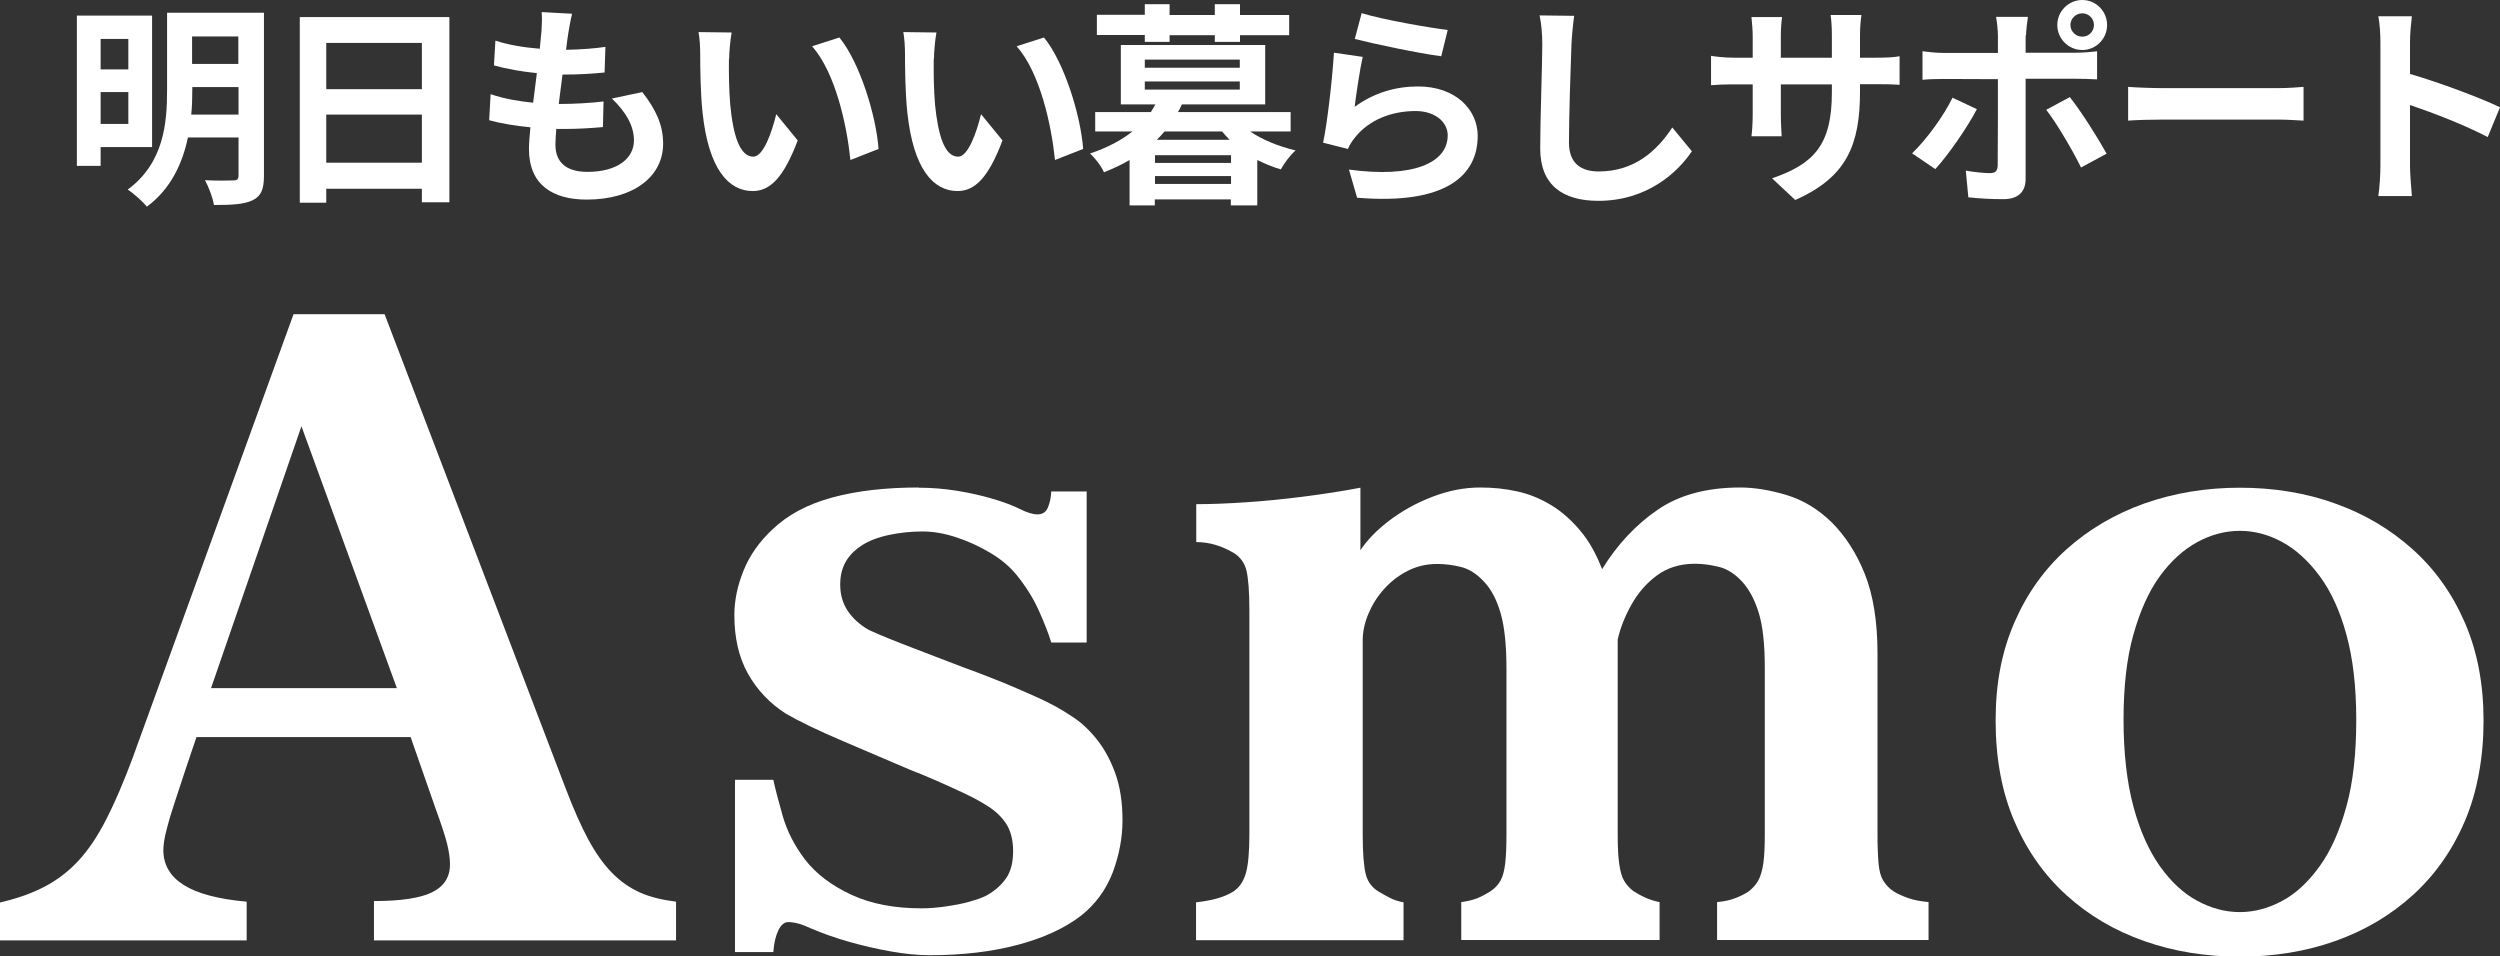
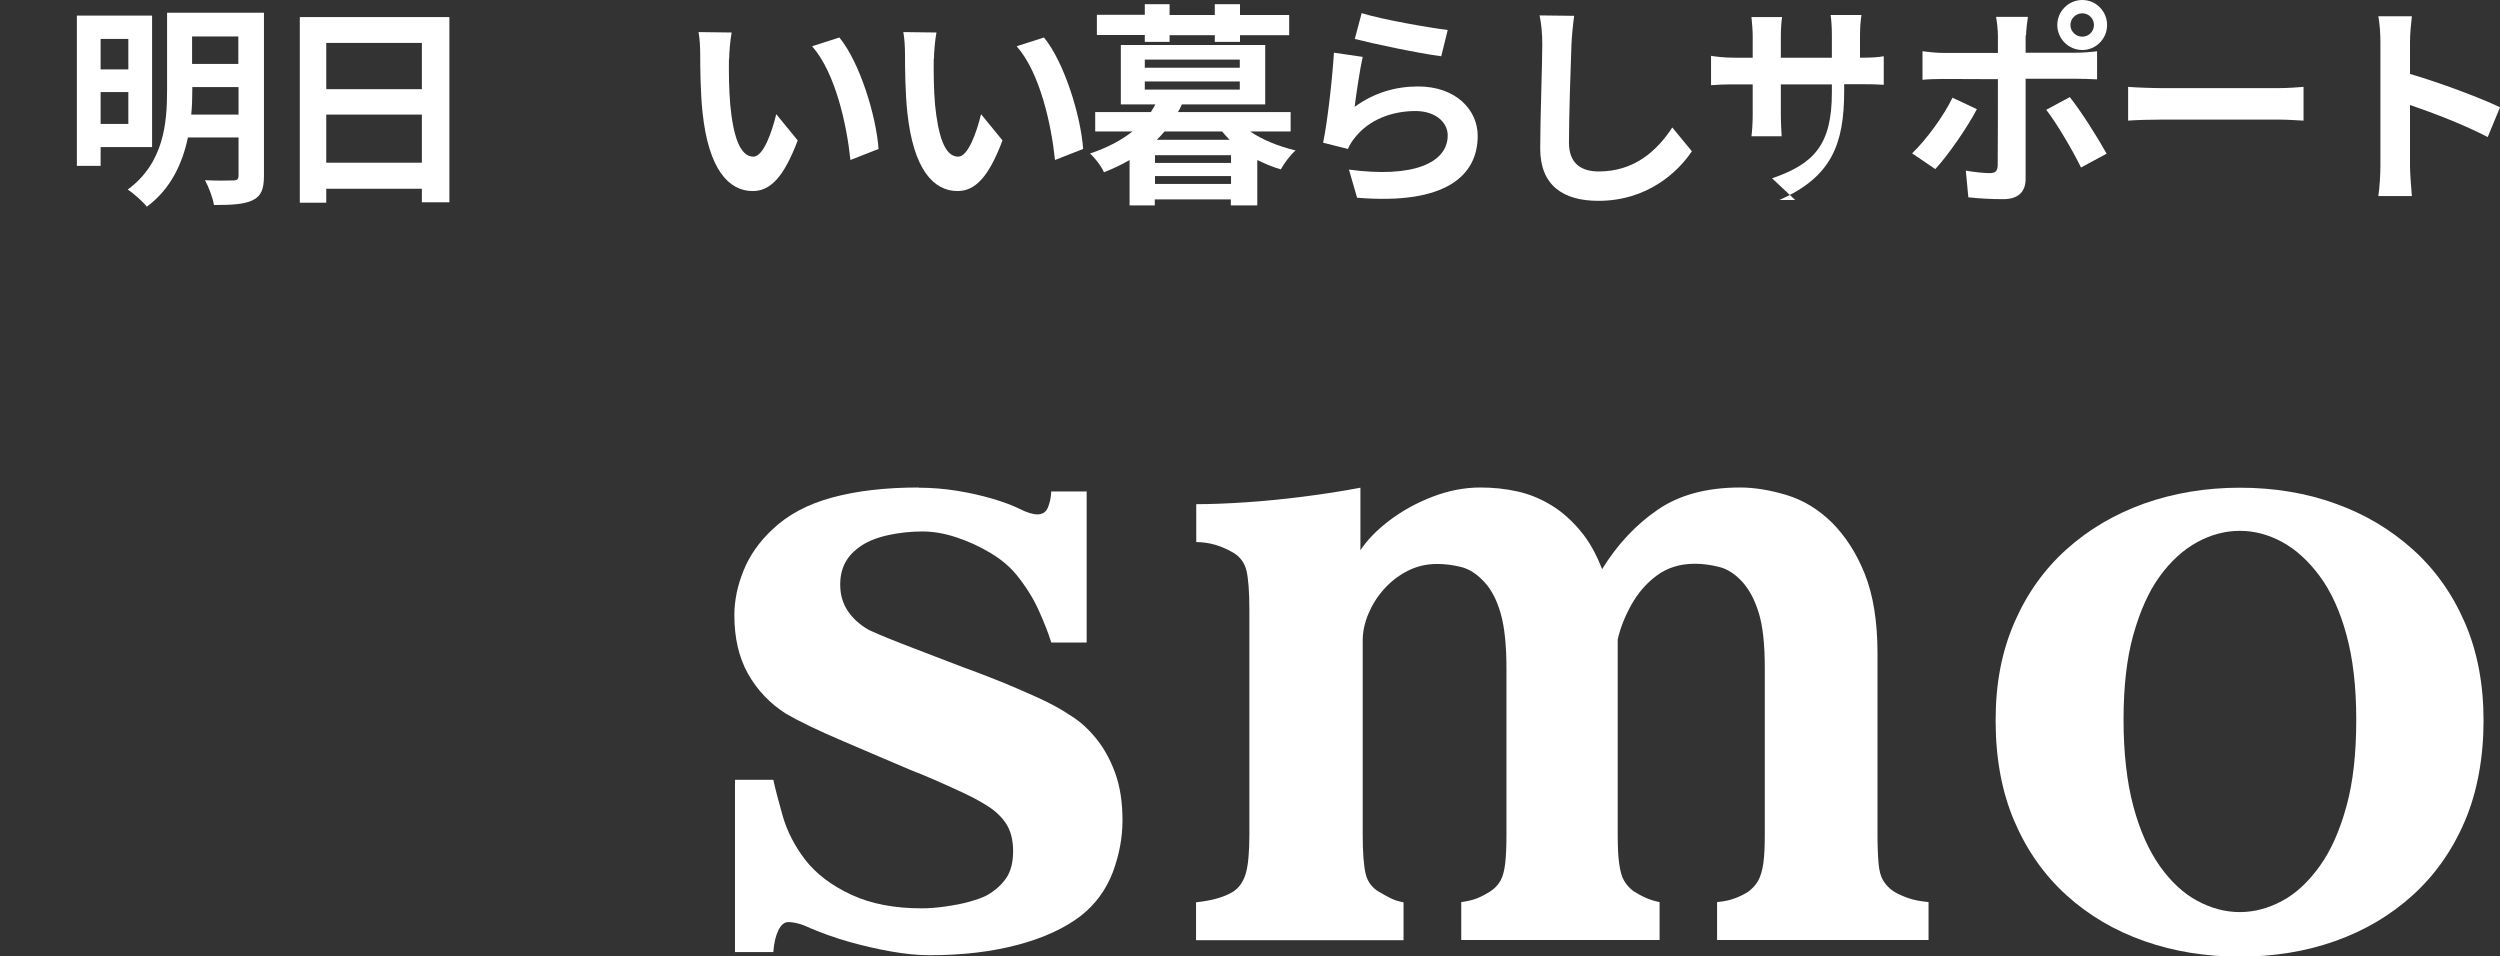
<svg xmlns="http://www.w3.org/2000/svg" id="_レイヤー_2" data-name="レイヤー 2" viewBox="0 0 120 45.91">
  <rect x="0" y="0" width="120" height="45.91" fill="#333333" stroke="none" />
  <defs>
    <style>
      .cls-1 {
        fill: #fff;
      }
    </style>
  </defs>
  <g id="_メイン" data-name="メイン">
    <g>
      <g>
-         <path class="cls-1" d="M14.09,15.08h4.37l8.69,22.76c.37.97.73,1.79,1.08,2.44s.73,1.19,1.14,1.61.86.73,1.35.95,1.08.36,1.73.44v1.86h-14.5v-1.89c1.29,0,2.22-.14,2.79-.42.57-.28.86-.73.86-1.34,0-.29-.05-.62-.14-.99s-.28-.94-.56-1.71l-1.19-3.41h-10.28l-.51,1.51c-.24.72-.43,1.31-.58,1.76s-.25.81-.32,1.08-.12.48-.14.63-.04.31-.04.44c0,.71.33,1.27.98,1.68.65.41,1.66.68,3.02.8v1.86H0v-1.82c.82-.19,1.53-.44,2.14-.76s1.15-.73,1.63-1.25.92-1.18,1.33-1.98.83-1.78,1.26-2.93l7.73-21.32ZM14.47,20.46l-4.34,12.57h8.92l-4.58-12.57Z" />
        <path class="cls-1" d="M44.1,23.41c.62,0,1.23.05,1.85.15s1.18.23,1.69.38.94.31,1.27.47c.37.19.66.28.89.28.24,0,.41-.11.5-.33s.15-.48.16-.77h1.7v7.25h-1.7c-.13-.43-.33-.94-.6-1.54s-.63-1.17-1.07-1.71c-.32-.39-.73-.74-1.25-1.05s-1.06-.56-1.64-.75-1.11-.28-1.62-.28c-.56,0-1.1.06-1.62.17s-.95.28-1.28.49c-.37.24-.63.51-.8.82s-.25.67-.25,1.07c0,.48.12.9.36,1.26s.58.67,1.02.92c.28.13.61.27.98.42s.76.3,1.15.45.74.28,1.04.4l1.33.51c.45.16,1,.37,1.63.62s1.27.53,1.92.82,1.21.6,1.68.92c.4.25.79.6,1.16,1.05s.68,1,.92,1.65.36,1.42.36,2.3c0,.83-.16,1.67-.47,2.5-.32.83-.83,1.53-1.53,2.08-.77.59-1.78,1.06-3.02,1.39s-2.65.5-4.23.5c-.56,0-1.18-.06-1.86-.18s-1.37-.28-2.04-.47-1.27-.41-1.79-.63c-.21-.1-.41-.18-.59-.23s-.35-.08-.51-.08c-.19,0-.35.13-.48.4s-.21.61-.24,1.04h-1.84v-8.27h1.84c.1.47.26,1.06.46,1.77.21.71.56,1.4,1.07,2.07.53.68,1.27,1.24,2.22,1.68.95.44,2.07.65,3.37.65.35,0,.74-.03,1.15-.09s.8-.13,1.15-.23.64-.2.84-.31c.4-.23.71-.51.93-.84s.32-.76.32-1.28-.11-.97-.34-1.32c-.23-.35-.56-.65-.98-.9-.3-.19-.68-.39-1.13-.6-.45-.21-.89-.41-1.33-.6s-.82-.35-1.14-.47l-1.55-.66c-.56-.24-1.11-.48-1.68-.72s-1.08-.47-1.56-.7-.88-.44-1.19-.62c-.77-.49-1.38-1.13-1.82-1.91-.44-.78-.66-1.72-.66-2.82,0-.71.15-1.42.44-2.14s.75-1.38,1.38-1.97c.74-.71,1.7-1.22,2.88-1.54s2.56-.48,4.15-.48Z" />
        <path class="cls-1" d="M65.28,26.44c.34-.52.82-1.01,1.43-1.47s1.3-.84,2.06-1.13c.76-.29,1.52-.44,2.28-.44.62,0,1.21.06,1.79.19s1.11.35,1.62.66.97.72,1.38,1.21c.42.49.77,1.11,1.06,1.86.74-1.2,1.64-2.15,2.68-2.86s2.36-1.06,3.95-1.06c.68,0,1.42.12,2.22.36s1.52.68,2.17,1.31c.66.66,1.19,1.48,1.59,2.48s.61,2.27.61,3.81v8.69c0,.58.02,1.04.05,1.39s.1.62.22.82.28.38.51.53c.21.13.45.23.7.32s.57.15.97.19v1.82h-10.15v-1.82c.33-.03.62-.09.88-.19s.47-.21.63-.32c.2-.15.36-.33.47-.53s.19-.48.24-.82.07-.81.07-1.39v-7.99c0-1.11-.09-1.98-.28-2.61s-.45-1.13-.78-1.5c-.35-.39-.73-.64-1.14-.74s-.79-.15-1.15-.15c-.72,0-1.33.19-1.84.57s-.91.85-1.22,1.41c-.31.56-.53,1.11-.65,1.66v9.35c0,.58.02,1.05.07,1.4s.12.63.24.83.27.37.47.51c.18.11.37.22.58.31s.43.16.65.2v1.82h-9.52v-1.82c.3-.04.56-.1.78-.19s.42-.2.61-.32c.23-.15.39-.33.5-.53s.18-.48.22-.82.06-.81.06-1.39v-7.95c0-1.11-.09-1.99-.27-2.63s-.44-1.15-.77-1.51c-.35-.39-.73-.64-1.12-.74s-.78-.15-1.17-.15c-.5,0-.98.11-1.41.33s-.81.51-1.14.88-.57.76-.75,1.19c-.18.43-.27.85-.27,1.27v9.32c0,.87.05,1.5.14,1.88.09.38.31.67.63.86.19.11.38.22.56.31s.39.16.63.2v1.82h-9.96v-1.82c.77-.08,1.36-.25,1.78-.51.28-.18.48-.46.6-.85.12-.39.18-1.02.18-1.89v-10.79c0-.87-.05-1.5-.14-1.88s-.31-.67-.63-.86c-.58-.34-1.17-.51-1.78-.51v-1.82c.69,0,1.49-.03,2.38-.09.89-.06,1.81-.15,2.75-.27s1.86-.26,2.75-.43v3.03Z" />
        <path class="cls-1" d="M107.51,23.41c1.64,0,3.17.25,4.58.76,1.41.5,2.65,1.24,3.72,2.2,1.07.96,1.9,2.13,2.5,3.51.6,1.38.9,2.95.9,4.71s-.3,3.43-.9,4.83c-.6,1.4-1.43,2.58-2.5,3.55-1.07.97-2.31,1.7-3.72,2.2s-2.94.75-4.58.75-3.17-.25-4.59-.75-2.66-1.23-3.73-2.2c-1.07-.97-1.9-2.15-2.5-3.55-.6-1.4-.9-3.01-.9-4.83s.3-3.32.9-4.71c.6-1.38,1.43-2.55,2.5-3.51,1.07-.96,2.31-1.69,3.73-2.2,1.42-.5,2.95-.76,4.59-.76ZM107.51,25.48c-.69,0-1.38.18-2.04.54s-1.27.91-1.8,1.64c-.53.73-.95,1.67-1.27,2.81s-.47,2.5-.47,4.08.16,2.99.47,4.15.74,2.12,1.27,2.87c.53.75,1.13,1.31,1.8,1.67s1.35.54,2.04.54,1.37-.18,2.04-.54,1.26-.92,1.8-1.67.96-1.71,1.28-2.87.47-2.54.47-4.15-.16-2.94-.47-4.08-.74-2.08-1.28-2.81-1.14-1.28-1.8-1.64-1.34-.54-2.04-.54Z" />
      </g>
      <g>
        <path class="cls-1" d="M4.83,7.07v.89h-1.14V.75h3.61v6.31h-2.47ZM4.83,1.87v1.46h1.33v-1.46h-1.33ZM6.16,5.95v-1.53h-1.33v1.53h1.33ZM12.67,8.43c0,.65-.13.98-.54,1.18-.41.2-1,.23-1.86.23-.05-.34-.26-.88-.43-1.19.56.03,1.19.02,1.36.01.19,0,.25-.06.25-.24v-1.82h-2.43c-.26,1.24-.82,2.47-1.97,3.32-.19-.24-.66-.66-.92-.82,1.74-1.28,1.89-3.2,1.89-4.77V.61h4.65v7.82ZM11.45,5.5v-1.32h-2.22v.15c0,.37-.01.76-.05,1.17h2.27ZM9.22,1.75v1.32h2.22v-1.32h-2.22Z" />
        <path class="cls-1" d="M21.57.82v8.89h-1.32v-.65h-4.59v.67h-1.27V.82h7.18ZM15.66,2.06v2.22h4.59v-2.22h-4.59ZM20.25,7.81v-2.31h-4.59v2.31h4.59Z" />
-         <path class="cls-1" d="M27.28,1.59c-.03.18-.07.45-.11.8.74-.01,1.41-.07,1.89-.14l-.04,1.23c-.62.06-1.19.1-2.02.1-.06.45-.12.94-.18,1.41h.07c.64,0,1.41-.04,2.08-.12l-.03,1.23c-.58.05-1.18.09-1.83.09h-.41c-.02.31-.04.57-.04.75,0,.86.53,1.31,1.54,1.31,1.45,0,2.23-.66,2.23-1.51,0-.7-.38-1.36-1.06-2.01l1.46-.31c.68.87,1,1.6,1,2.48,0,1.56-1.4,2.68-3.67,2.68-1.62,0-2.77-.7-2.77-2.43,0-.25.03-.62.07-1.04-.75-.07-1.44-.19-1.98-.34l.07-1.25c.67.23,1.36.34,2.04.41.06-.47.12-.95.18-1.42-.71-.07-1.45-.2-2.06-.37l.07-1.19c.6.2,1.37.33,2.13.39.03-.32.06-.6.08-.84.03-.49.03-.69.01-.92l1.46.08c-.09.37-.13.65-.18.92Z" />
        <path class="cls-1" d="M34.99,2.82c-.01.67,0,1.45.06,2.19.14,1.49.46,2.51,1.11,2.51.49,0,.9-1.21,1.1-2.04l1.03,1.26c-.68,1.8-1.33,2.43-2.16,2.43-1.14,0-2.12-1.02-2.41-3.79-.1-.95-.11-2.16-.11-2.79,0-.29-.02-.73-.08-1.05l1.59.02c-.07.37-.12.97-.12,1.26ZM42.17,7.15l-1.35.53c-.17-1.66-.71-4.18-1.84-5.46l1.31-.42c.98,1.19,1.77,3.77,1.88,5.35Z" />
        <path class="cls-1" d="M44.82,2.82c-.01.67,0,1.45.06,2.19.15,1.49.46,2.51,1.11,2.51.49,0,.9-1.21,1.1-2.04l1.03,1.26c-.68,1.8-1.33,2.43-2.16,2.43-1.14,0-2.12-1.02-2.41-3.79-.1-.95-.11-2.16-.11-2.79,0-.29-.02-.73-.08-1.05l1.59.02c-.07.37-.12.97-.12,1.26ZM51.99,7.15l-1.35.53c-.17-1.66-.71-4.18-1.84-5.46l1.31-.42c.98,1.19,1.77,3.77,1.88,5.35Z" />
        <path class="cls-1" d="M59.99,6.3c.6.41,1.39.73,2.2.92-.25.21-.56.63-.71.91-.39-.11-.76-.27-1.13-.45v2.18h-1.27v-.29h-3.65v.29h-1.21v-2.18c-.37.22-.78.41-1.23.59-.12-.29-.44-.7-.67-.9.86-.29,1.52-.65,2.04-1.06h-1.79v-.93h2.67c.08-.12.15-.25.22-.37h-1.66v-2.85h6.93v2.85h-4c-.06.12-.11.25-.19.37h5.41v.93h-1.95ZM54.95,1.68h-2.3v-.97h2.3V.2h1.19v.52h2.17V.2h1.21v.52h2.36v.97h-2.36v.32h-1.21v-.32h-2.17v.32h-1.19v-.32ZM54.95,3.25h4.56v-.39h-4.56v.39ZM54.95,4.3h4.56v-.39h-4.56v.39ZM59.09,7.45h-3.65v.37h3.65v-.37ZM59.09,8.83v-.38h-3.65v.38h3.65ZM59.02,6.71c-.12-.13-.25-.26-.36-.4h-2.76c-.12.14-.25.27-.37.4h3.49Z" />
        <path class="cls-1" d="M65.02,5.13c.94-.68,1.96-.98,3.05-.98,1.81,0,2.86,1.12,2.86,2.37,0,1.88-1.49,3.33-5.79,2.97l-.39-1.35c3.1.42,4.74-.33,4.74-1.64,0-.67-.64-1.17-1.54-1.17-1.17,0-2.22.43-2.87,1.22-.19.23-.29.39-.38.6l-1.19-.3c.21-1.01.44-3.04.52-4.32l1.38.2c-.13.57-.32,1.83-.39,2.42ZM69.49,1.44l-.31,1.26c-1.04-.13-3.35-.62-4.15-.83l.33-1.24c.98.31,3.24.7,4.13.81Z" />
        <path class="cls-1" d="M75.43,2.13c-.04,1.12-.12,3.43-.12,4.71,0,1.04.62,1.39,1.43,1.39,1.7,0,2.79-.98,3.53-2.11l.94,1.14c-.66.99-2.13,2.38-4.49,2.38-1.69,0-2.79-.74-2.79-2.51,0-1.38.1-4.1.1-4.99,0-.49-.04-.98-.13-1.4l1.66.02c-.06.43-.11.96-.13,1.37Z" />
-         <path class="cls-1" d="M86.17,9.6l-1.11-1.04c1.99-.69,2.87-1.58,2.87-4.12v-.39h-2.45v1.41c0,.45.03.88.04,1.08h-1.45c.03-.21.06-.62.06-1.08v-1.41h-.88c-.52,0-.89.02-1.12.04v-1.41c.18.03.6.09,1.12.09h.88v-1.02c0-.3-.03-.62-.06-.93h1.47c-.03.2-.06.53-.06.93v1.02h2.45v-1.09c0-.41-.03-.75-.06-.96h1.48c-.03.21-.07.55-.07.96v1.09h.76c.55,0,.86-.02,1.14-.07v1.37c-.23-.02-.59-.03-1.14-.03h-.76v.34c0,2.56-.62,4.12-3.11,5.22Z" />
+         <path class="cls-1" d="M86.17,9.6l-1.11-1.04c1.99-.69,2.87-1.58,2.87-4.12v-.39h-2.45v1.41c0,.45.03.88.04,1.08h-1.45c.03-.21.06-.62.06-1.08v-1.41h-.88c-.52,0-.89.02-1.12.04v-1.41c.18.03.6.09,1.12.09h.88v-1.02c0-.3-.03-.62-.06-.93h1.47c-.03.2-.06.53-.06.93v1.02h2.45v-1.09c0-.41-.03-.75-.06-.96h1.48c-.03.21-.07.55-.07.96v1.09c.55,0,.86-.02,1.14-.07v1.37c-.23-.02-.59-.03-1.14-.03h-.76v.34c0,2.56-.62,4.12-3.11,5.22Z" />
        <path class="cls-1" d="M92.9,8.12l-1.12-.76c.69-.66,1.52-1.8,1.94-2.67l1.17.55c-.48.92-1.43,2.27-2,2.88ZM97.23,1.7v.83h2.41c.29,0,.74-.03,1.02-.07v1.35c-.33-.02-.73-.03-1.01-.03h-2.42v4.81c0,.6-.34.97-1.07.97-.56,0-1.16-.03-1.68-.09l-.12-1.28c.44.08.9.12,1.15.12.27,0,.37-.1.38-.37.01-.38.01-3.66.01-4.14h0s-2.62-.01-2.62-.01c-.31,0-.71.01-1,.04v-1.37c.31.04.67.08,1,.08h2.62v-.83c0-.27-.05-.72-.09-.9h1.53c-.02.14-.09.64-.09.9ZM101.11,7.38l-1.22.66c-.44-.89-1.18-2.14-1.67-2.77l1.13-.61c.53.66,1.35,1.96,1.77,2.72ZM99.95,0c.66,0,1.19.54,1.19,1.2s-.53,1.2-1.19,1.2-1.2-.54-1.2-1.2.54-1.2,1.2-1.2ZM99.95,1.76c.31,0,.56-.25.56-.56s-.25-.56-.56-.56-.57.25-.57.56.26.56.57.56Z" />
        <path class="cls-1" d="M103.81,4.23h5.55c.49,0,.94-.04,1.21-.06v1.62c-.25-.01-.78-.05-1.21-.05h-5.55c-.59,0-1.28.02-1.66.05v-1.62c.37.03,1.13.06,1.66.06Z" />
        <path class="cls-1" d="M114.26,2.02c0-.36-.03-.88-.1-1.24h1.61c-.04.36-.09.82-.09,1.24v1.53c1.38.4,3.37,1.14,4.32,1.6l-.59,1.43c-1.06-.56-2.61-1.16-3.73-1.54v2.92c0,.3.05,1.02.09,1.45h-1.61c.06-.41.1-1.03.1-1.45V2.02Z" />
      </g>
    </g>
  </g>
</svg>